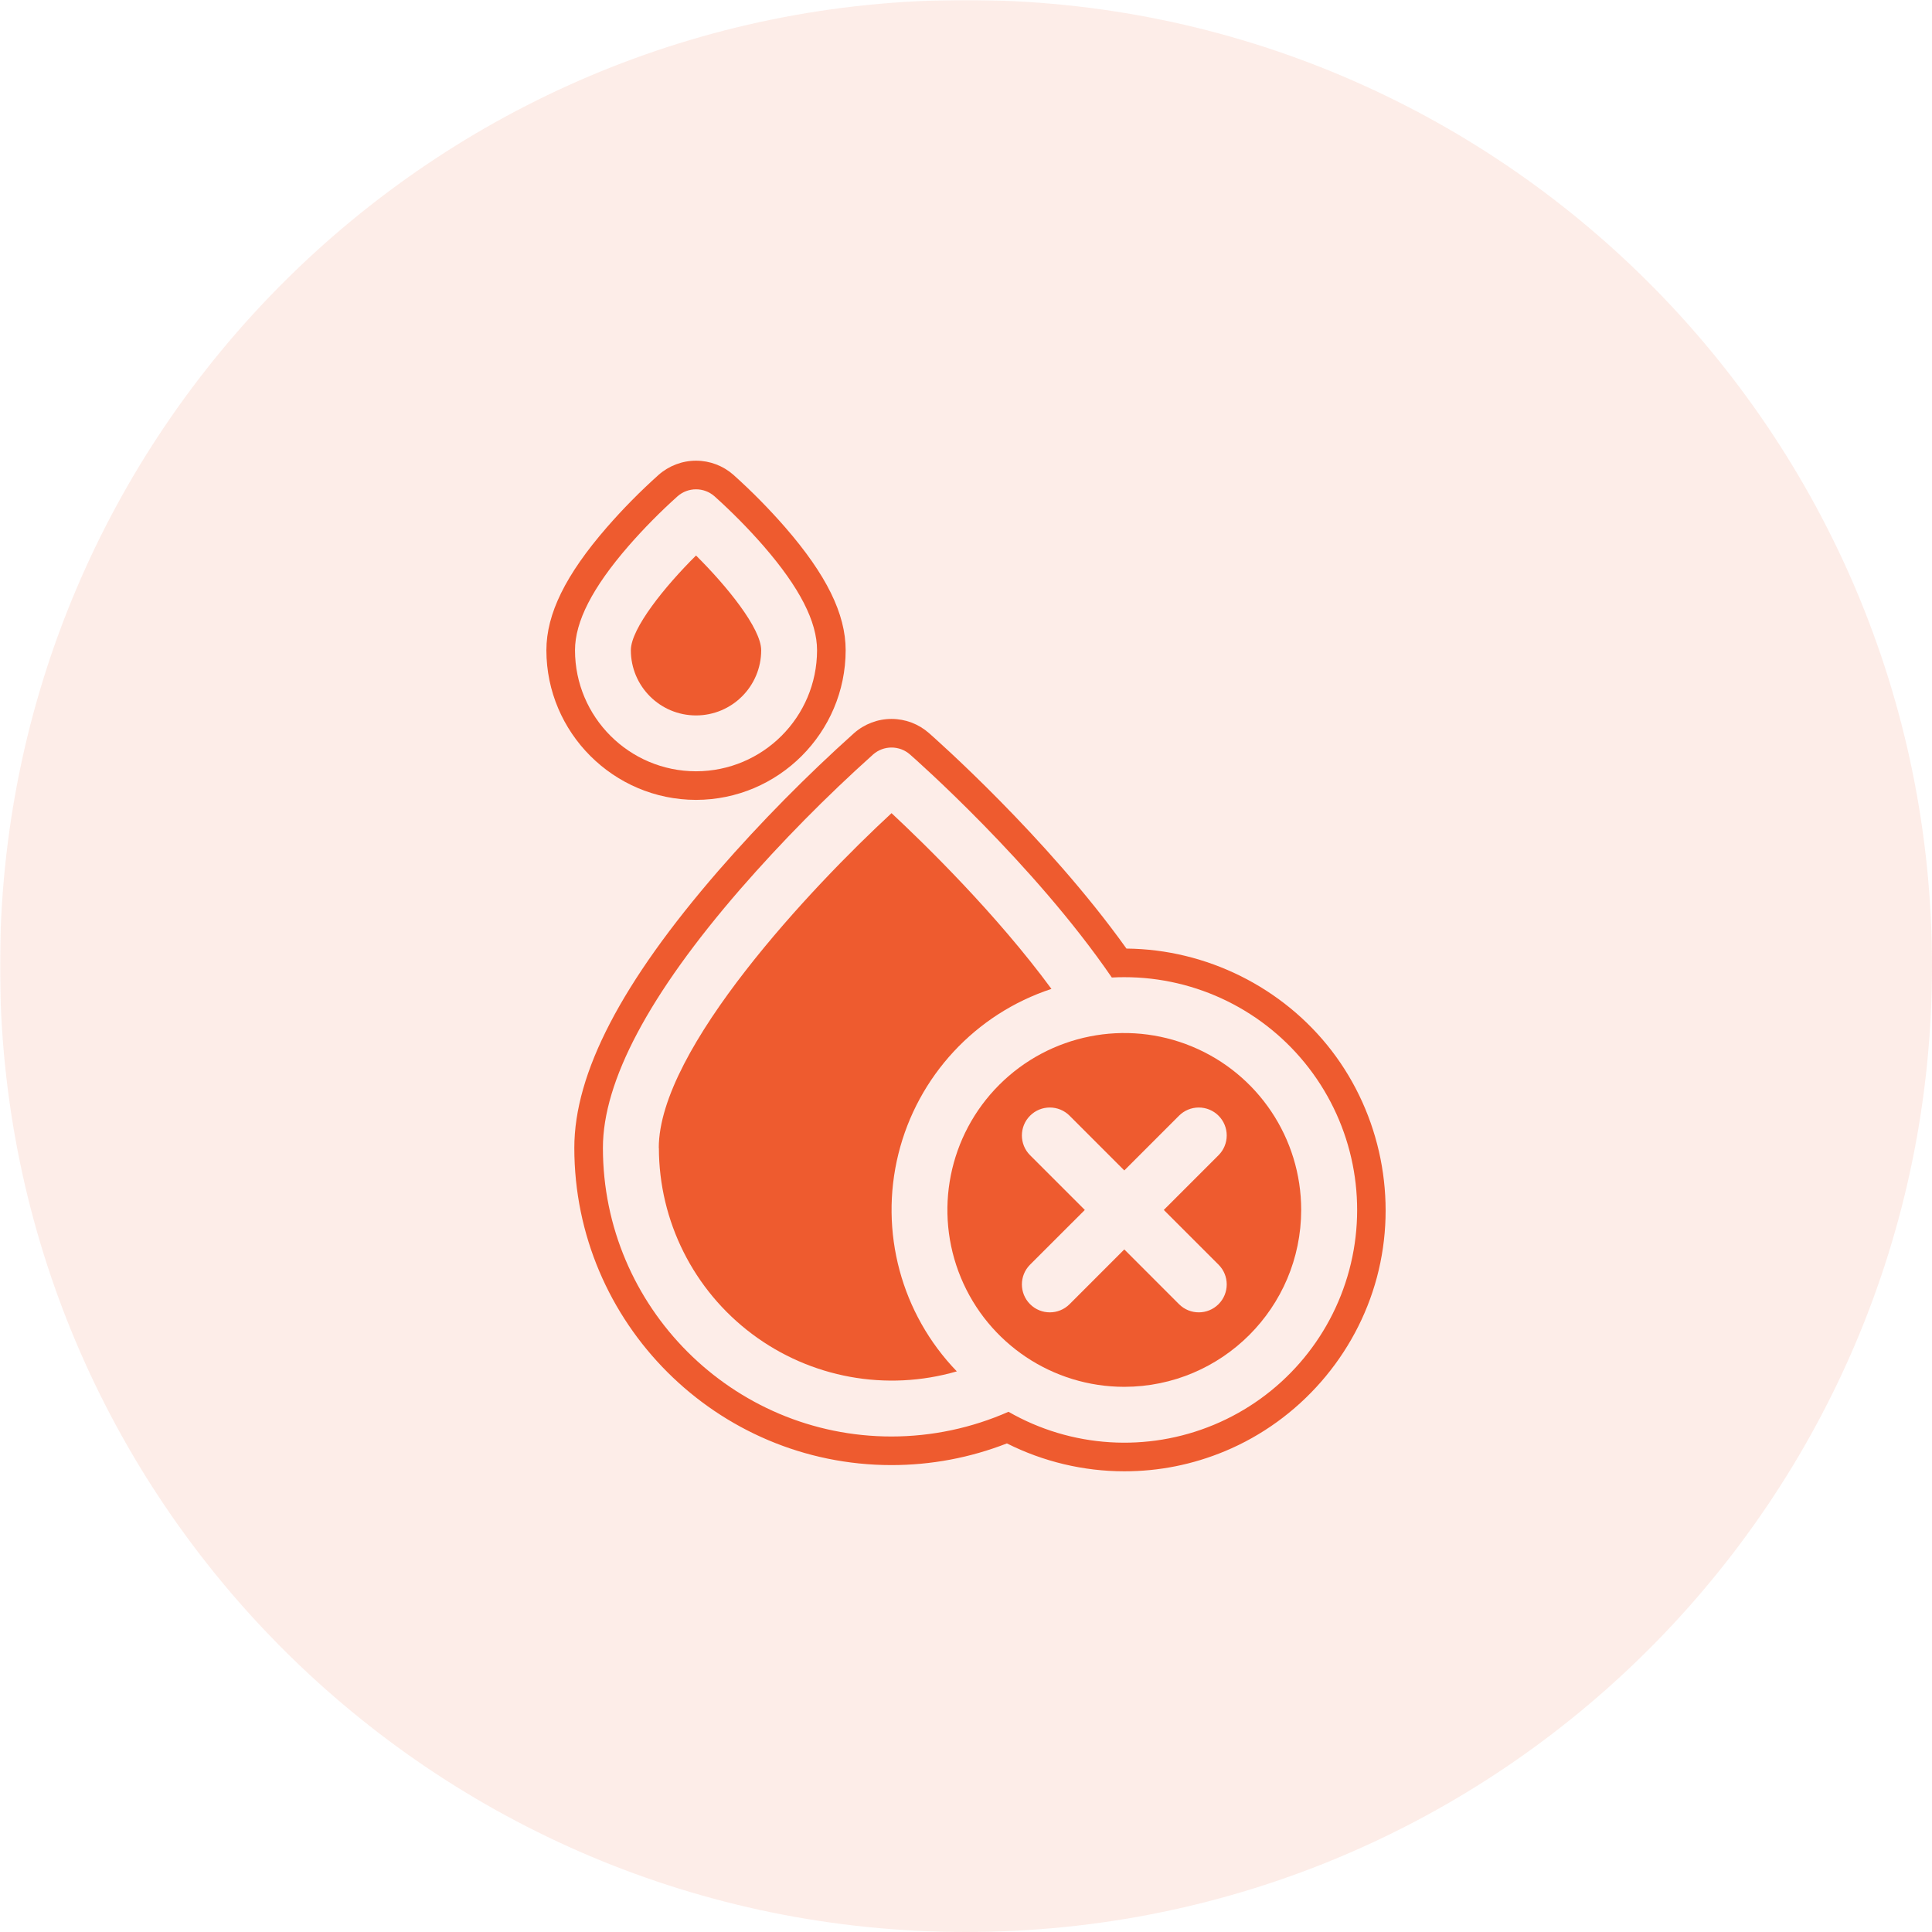
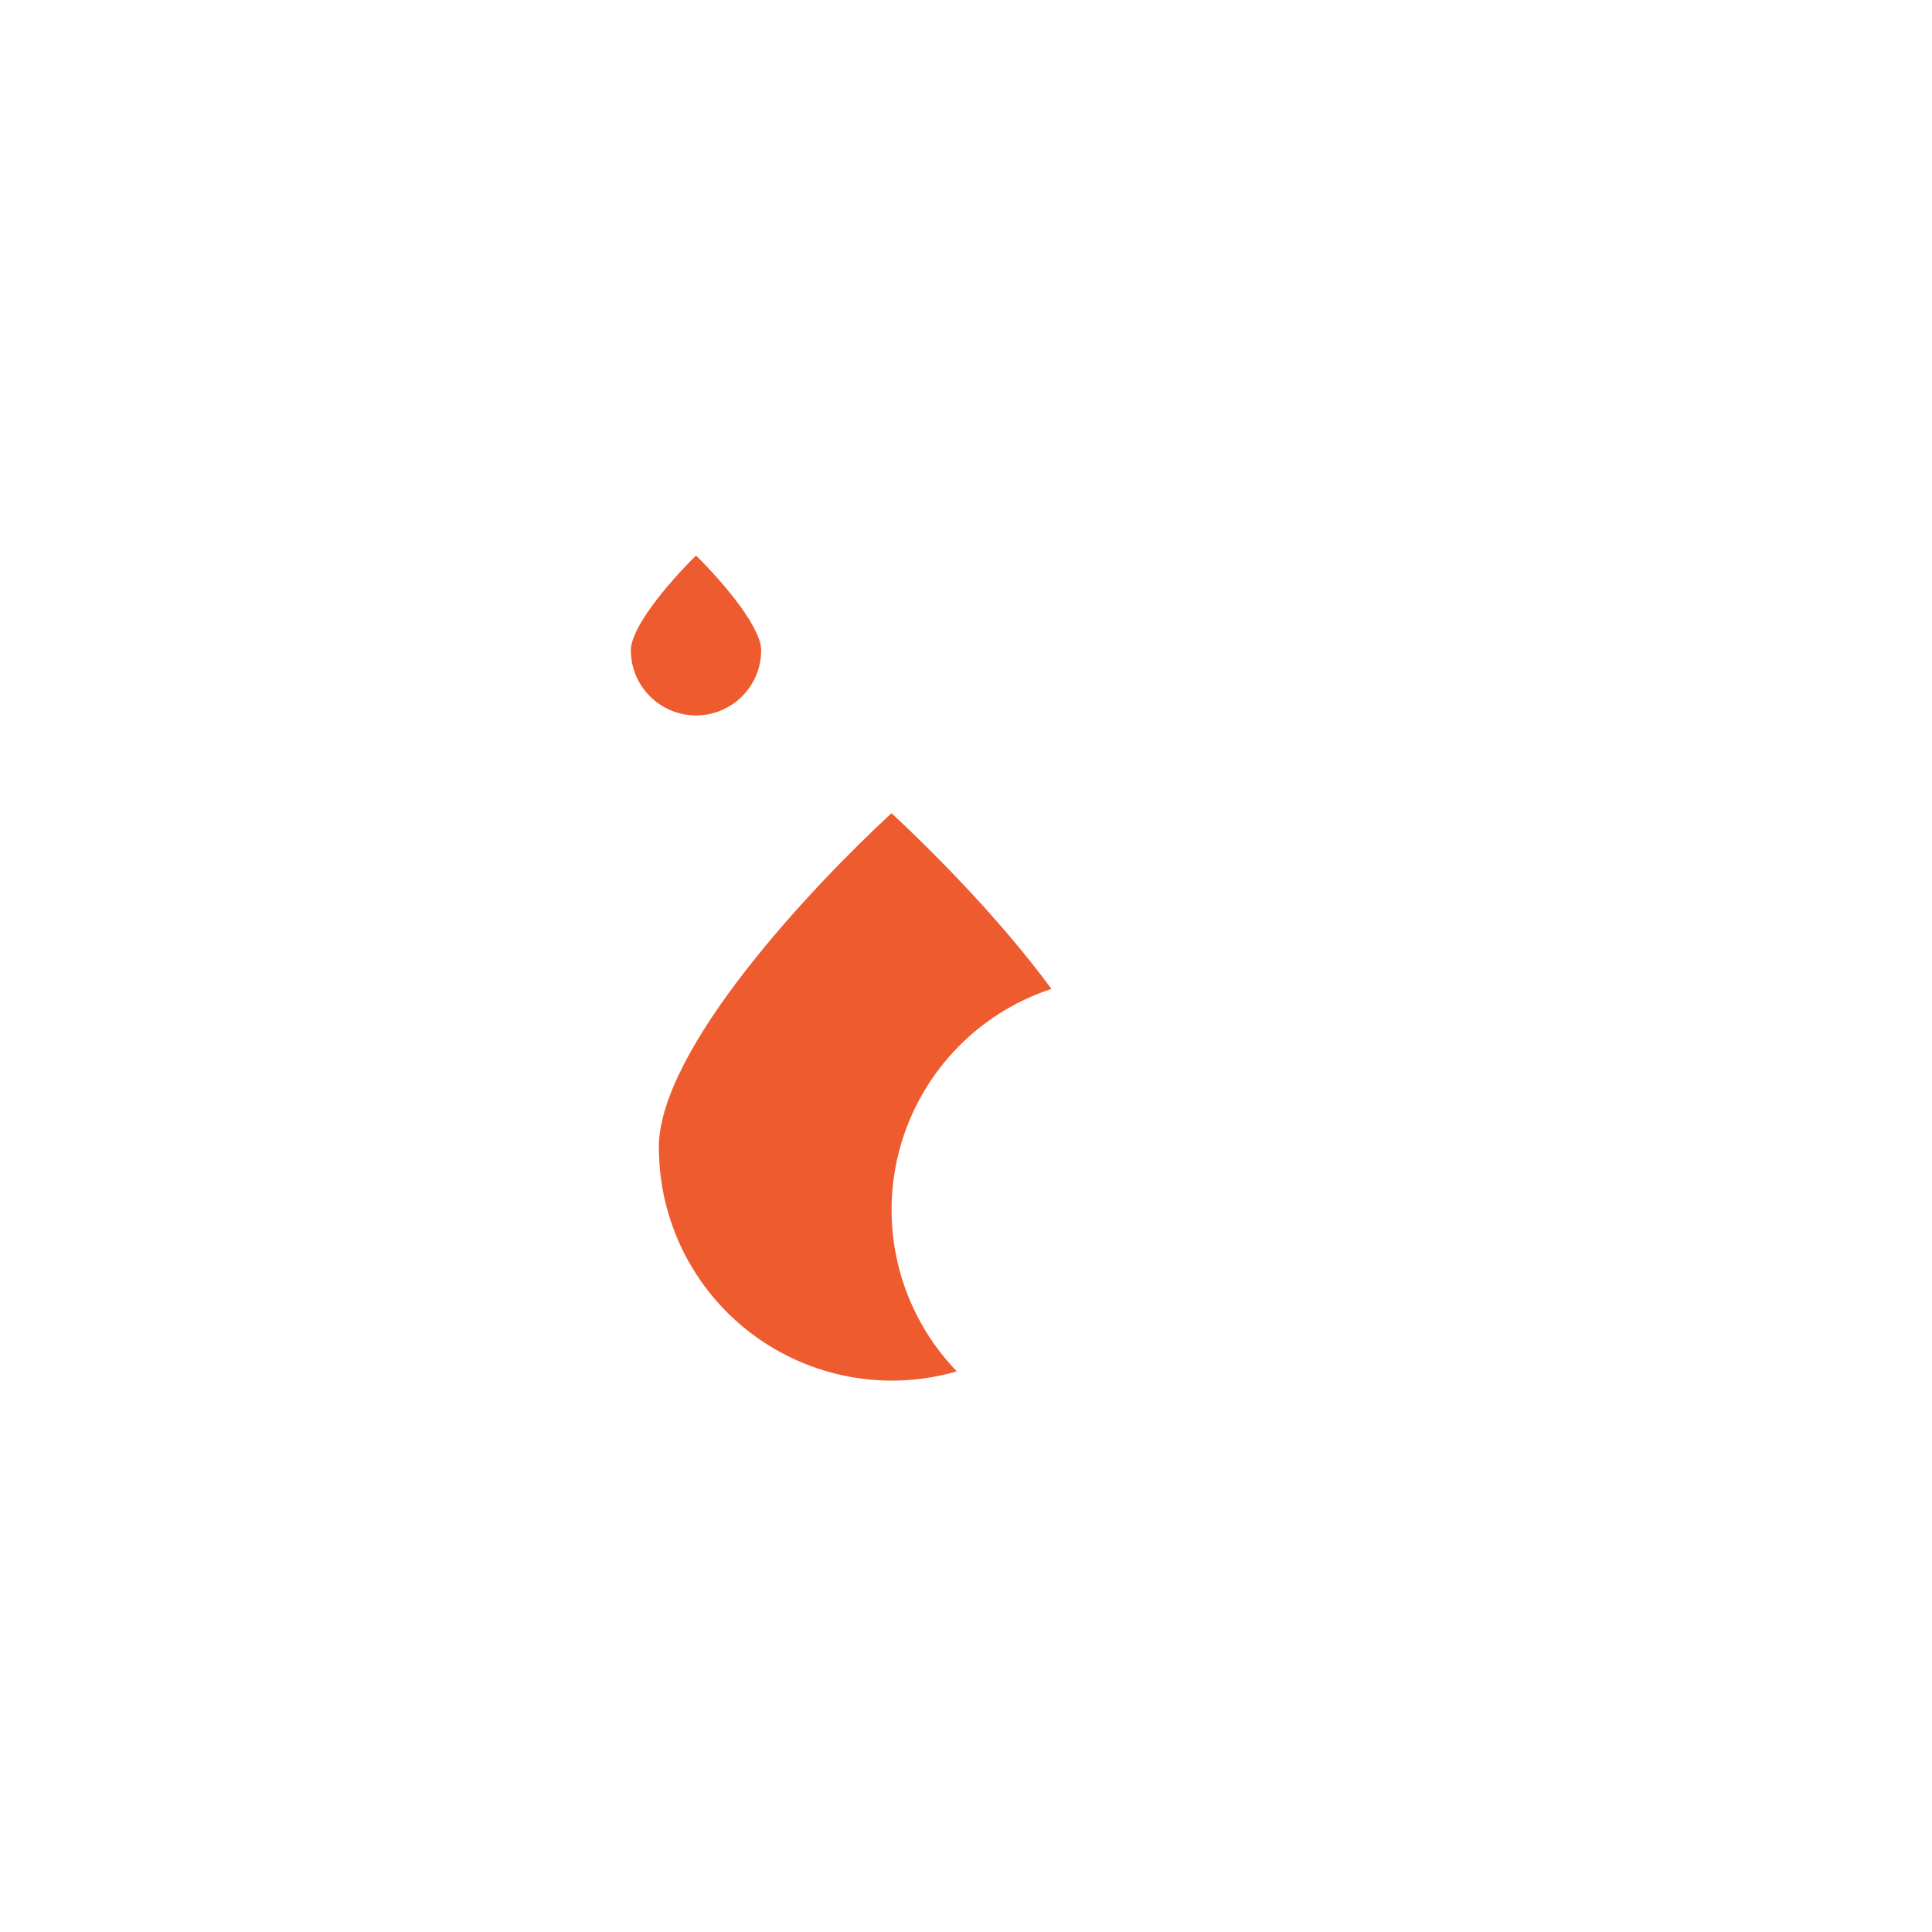
<svg xmlns="http://www.w3.org/2000/svg" version="1.0" preserveAspectRatio="xMidYMid meet" height="1080" viewBox="0 0 810 810" zoomAndPan="magnify" width="1080">
  <defs>
    <filter id="c6fe8aa35f" height="100%" width="100%" y="0%" x="0%">
      <feColorMatrix color-interpolation-filters="sRGB" values="0 0 0 0 1 0 0 0 0 1 0 0 0 0 1 0 0 0 1 0" />
    </filter>
    <mask id="667aaa4ec3">
      <g filter="url(#c6fe8aa35f)">
        <rect fill-opacity="0.11" height="972" y="-81" fill="#000000" width="972" x="-81" />
      </g>
    </mask>
    <clipPath id="3c27d49c9f">
      <path clip-rule="nonzero" d="M 0 0 L 810 0 L 810 810 L 0 810 Z M 0 0" />
    </clipPath>
    <clipPath id="2941369217">
-       <path clip-rule="nonzero" d="M 405 0 C 181.324 0 0 181.324 0 405 C 0 628.676 181.324 810 405 810 C 628.676 810 810 628.676 810 405 C 810 181.324 628.676 0 405 0 Z M 405 0" />
-     </clipPath>
+       </clipPath>
    <clipPath id="877a05e189">
      <rect height="810" y="0" width="810" x="0" />
    </clipPath>
    <clipPath id="58b4e5aa0d">
      <path clip-rule="nonzero" d="M 229.074 193.043 L 355 193.043 L 355 336 L 229.074 336 Z M 229.074 193.043" />
    </clipPath>
    <clipPath id="dc65c9b4b0">
      <path clip-rule="nonzero" d="M 240.09 301 L 580.824 301 L 580.824 616.793 L 240.09 616.793 Z M 240.09 301" />
    </clipPath>
  </defs>
  <g mask="url(#667aaa4ec3)">
    <g transform="matrix(1, 0, 0, 1, 0, 0)">
      <g clip-path="url(#877a05e189)">
        <g clip-path="url(#3c27d49c9f)">
          <g clip-path="url(#2941369217)">
            <rect fill-opacity="1" y="-178.2" height="1166.4" fill="#ee5b2f" width="1166.4" x="-178.2" />
          </g>
        </g>
      </g>
    </g>
  </g>
  <g clip-path="url(#58b4e5aa0d)">
-     <path fill-rule="nonzero" fill-opacity="1" d="M 263.449 228.98 C 269.891 221.586 276.789 214.602 284.09 208.051 C 288.512 204.18 295.113 204.18 299.531 208.051 C 306.832 214.602 313.73 221.586 320.176 228.98 C 335.23 246.336 342.555 260.613 342.555 272.621 C 342.523 300.633 319.824 323.336 291.809 323.367 C 263.797 323.336 241.102 300.633 241.07 272.621 C 241.07 260.613 248.391 246.336 263.449 228.98 Z M 291.797 335.355 C 291.805 335.355 291.816 335.355 291.824 335.355 C 326.371 335.309 354.508 307.172 354.547 272.621 C 354.547 257.398 346.504 241.027 329.215 221.105 C 322.484 213.383 315.191 205.98 307.441 199.031 C 303.113 195.238 297.566 193.148 291.809 193.148 C 286.055 193.148 280.508 195.238 276.09 199.117 C 268.441 205.973 261.148 213.363 254.398 221.117 C 237.117 241.02 229.074 257.391 229.074 272.637 C 229.117 307.172 257.254 335.309 291.797 335.355" fill="#ee5b2f" />
-   </g>
+     </g>
  <path fill-rule="nonzero" fill-opacity="1" d="M 291.809 299.945 C 306.898 299.945 319.133 287.711 319.133 272.621 C 319.133 263.465 304.773 245.742 291.809 232.898 C 278.855 245.742 264.488 263.465 264.488 272.621 C 264.488 287.711 276.723 299.945 291.809 299.945" fill="#ee5b2f" />
-   <path fill-rule="nonzero" fill-opacity="1" d="M 510.879 530.215 C 515.453 534.789 515.453 542.207 510.879 546.781 C 506.301 551.355 498.883 551.355 494.309 546.781 L 471.367 523.828 L 448.422 546.781 C 443.848 551.355 436.43 551.355 431.863 546.781 C 427.289 542.207 427.289 534.789 431.863 530.215 L 454.816 507.273 L 431.863 484.328 C 427.289 479.754 427.289 472.336 431.863 467.762 C 436.43 463.188 443.848 463.188 448.422 467.762 L 471.367 490.715 L 494.309 467.762 C 496.512 465.562 499.492 464.332 502.59 464.332 C 505.699 464.332 508.684 465.562 510.879 467.762 C 513.078 469.953 514.309 472.938 514.309 476.047 C 514.309 479.148 513.078 482.129 510.879 484.328 L 487.926 507.273 Z M 499.75 438.754 C 472.039 427.273 440.137 433.617 418.926 454.828 C 397.715 476.043 391.371 507.934 402.848 535.652 C 414.328 563.363 441.371 581.434 471.367 581.434 C 512.312 581.387 545.484 548.215 545.531 507.273 C 545.531 477.273 527.465 450.23 499.75 438.754" fill="#ee5b2f" />
  <path fill-rule="nonzero" fill-opacity="1" d="M 376.652 483.805 C 384.711 451.23 408.953 425.09 440.824 414.598 C 417.645 383.082 387.664 353.867 373.781 340.922 C 340.668 371.504 276.199 439.699 276.199 481.25 L 276.242 481.273 C 276.277 511.977 290.75 540.871 315.316 559.289 C 339.871 577.707 371.66 583.512 401.148 574.953 C 377.836 550.812 368.59 516.379 376.652 483.805" fill="#ee5b2f" />
  <g clip-path="url(#dc65c9b4b0)">
-     <path fill-rule="nonzero" fill-opacity="1" d="M 565.695 532.402 C 557.887 561.699 536.906 585.703 508.918 597.355 C 480.922 609.016 449.098 606.992 422.816 591.898 C 407.363 598.715 390.664 602.242 373.781 602.258 C 307.059 602.258 252.773 547.969 252.773 481.25 C 252.773 453.312 272.133 416.852 310.293 372.871 C 327.707 352.895 346.332 334 366.062 316.309 C 370.48 312.438 377.086 312.438 381.504 316.309 C 383.688 318.223 433.348 361.996 466.133 409.828 C 467.867 409.73 469.617 409.688 471.367 409.688 C 501.688 409.676 530.293 423.758 548.773 447.797 C 567.25 471.84 573.512 503.102 565.695 532.402 Z M 558.277 440.492 C 537.863 413.934 505.793 397.984 472.277 397.699 C 438.719 350.723 391.48 309.102 389.414 307.297 C 385.086 303.504 379.535 301.414 373.781 301.414 C 368.031 301.414 362.477 303.504 358.055 307.379 C 338.055 325.32 318.941 344.695 301.238 365.008 C 260.562 411.898 240.785 449.914 240.785 481.25 C 240.785 554.59 300.449 614.25 373.797 614.25 C 390.461 614.234 406.703 611.172 422.152 605.156 C 437.391 612.82 454.293 616.852 471.398 616.852 C 485.93 616.852 500.102 614.016 513.523 608.426 C 544.742 595.438 568.578 568.168 577.281 535.496 C 585.996 502.824 578.891 467.309 558.277 440.492" fill="#ee5b2f" />
-   </g>
+     </g>
</svg>